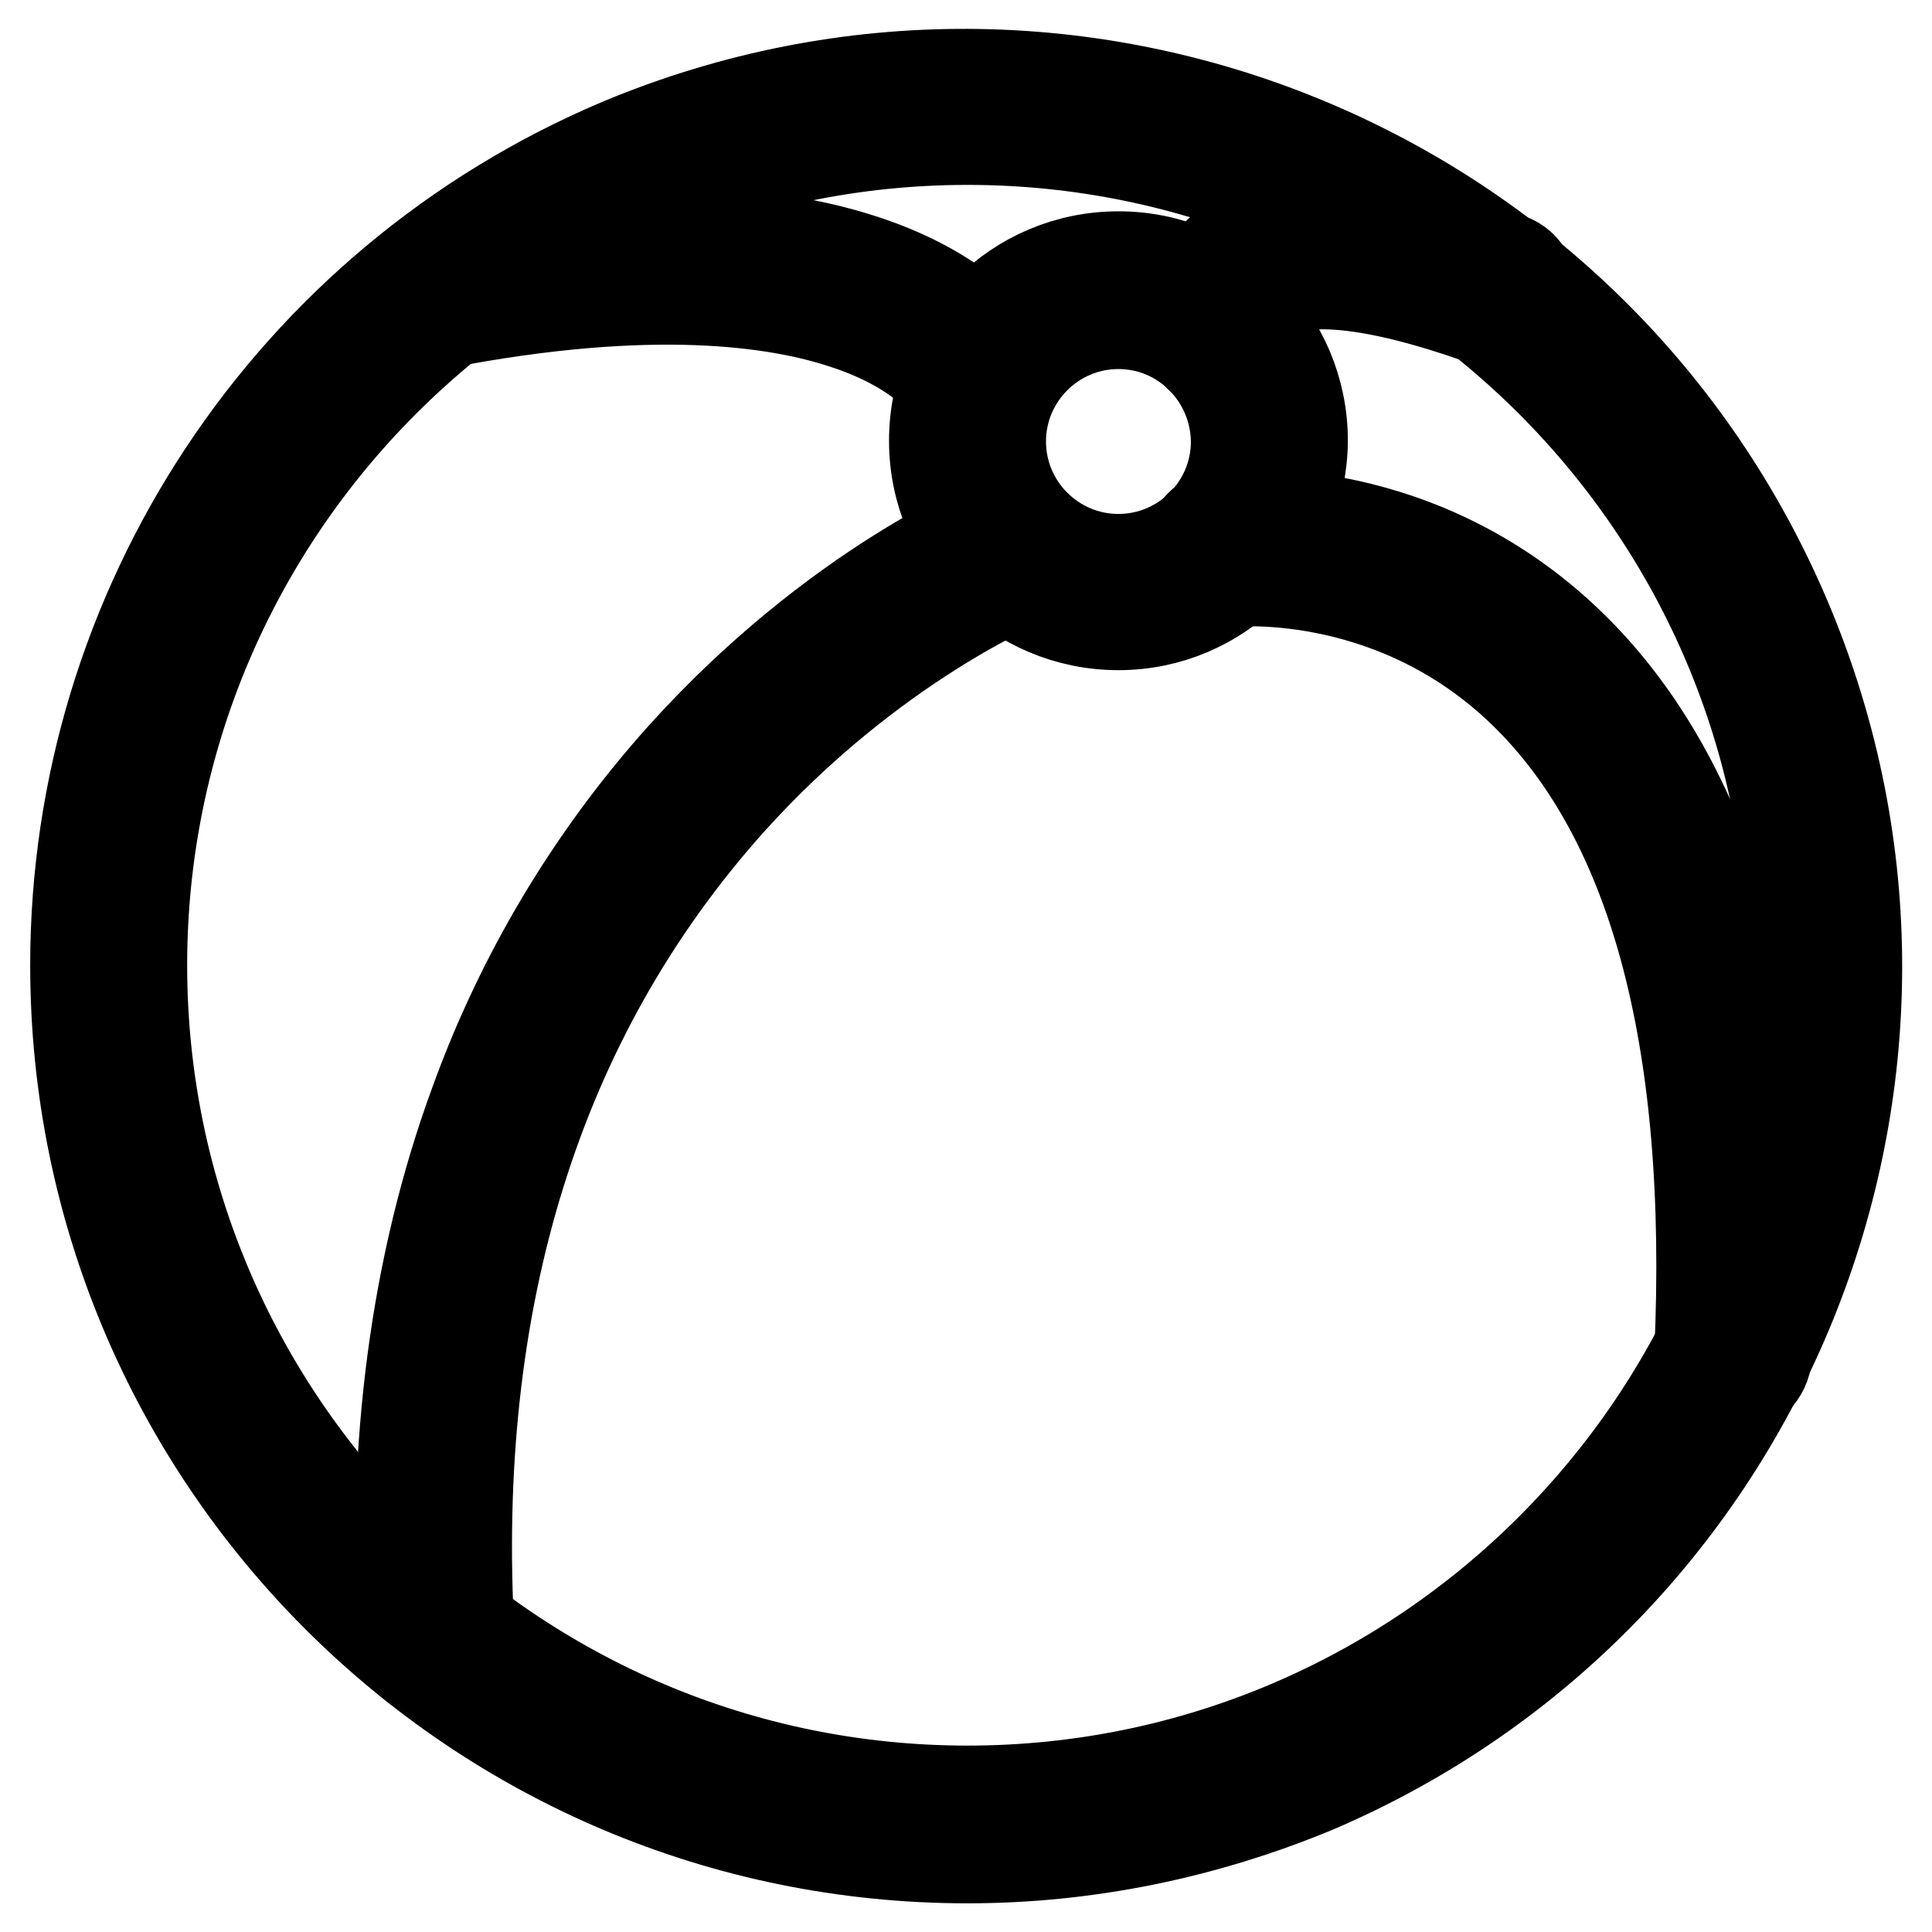
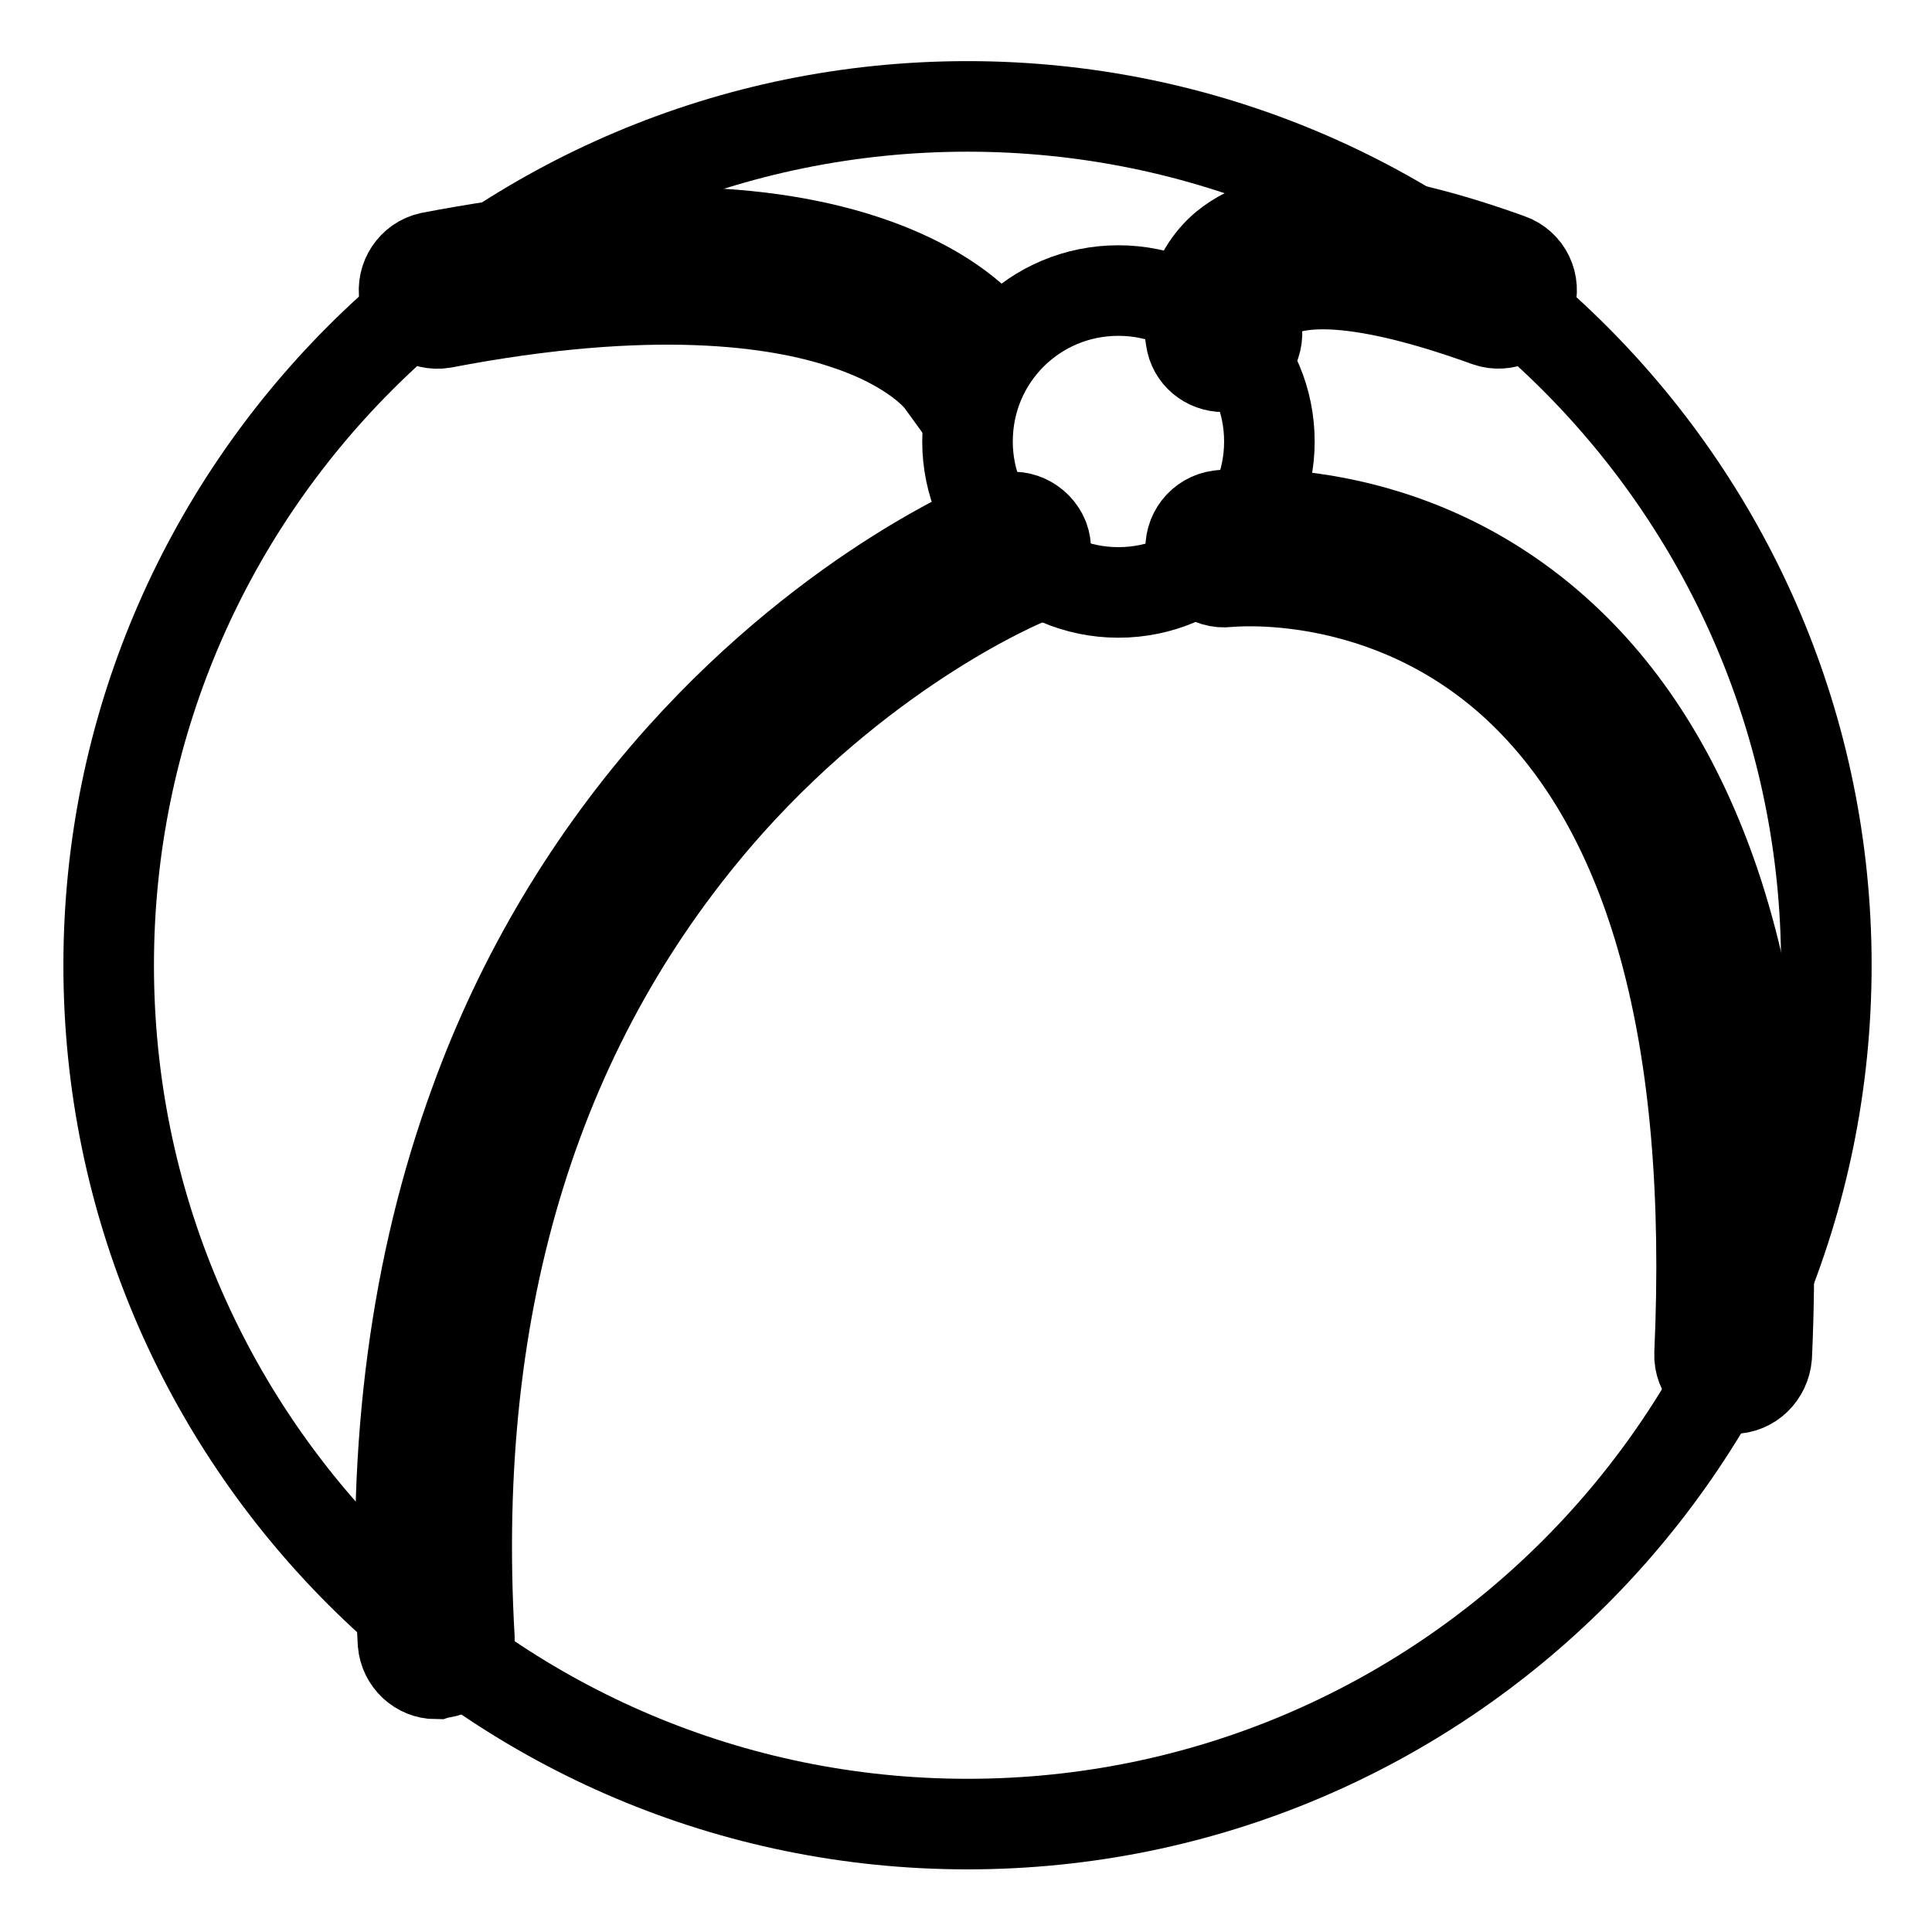
<svg xmlns="http://www.w3.org/2000/svg" version="1.1" x="0px" y="0px" viewBox="0 0 256 256" enable-background="new 0 0 256 256" xml:space="preserve">
  <g>
    <path stroke-width="12" fill-opacity="0" stroke="#000000" d="M14.4,127.9c0,62.9,51,113.8,113.8,113.8c62.9,0,113.8-51,113.8-113.8S191,14.1,128.2,14.1 C65.3,14.1,14.4,65.1,14.4,127.9L14.4,127.9L14.4,127.9z" />
-     <path stroke-width="12" fill-opacity="0" stroke="#000000" d="M128.2,246.2c-65.3,0-118.2-53-118.2-118.3C10,80.4,38.4,37.5,82.2,19c60.3-25.2,129.5,3.3,154.7,63.6 c25,59.9-3,128.8-62.6,154.3C159.6,243,144,246.2,128.2,246.2z M128.2,18.5c-60.3,0-109.4,49.1-109.4,109.4s49.1,109.4,109.4,109.4 c60.3,0,109.4-49.1,109.4-109.4S188.5,18.5,128.2,18.5z" />
    <path stroke-width="12" fill-opacity="0" stroke="#000000" d="M128.2,58.5c0,11,8.9,20,20,20c11,0,20-8.9,20-20c0,0,0,0,0,0c0-11-8.9-20-20-20 C137.1,38.5,128.2,47.4,128.2,58.5L128.2,58.5z" />
-     <path stroke-width="12" fill-opacity="0" stroke="#000000" d="M148.2,82.8c-13.5,0-24.4-10.9-24.4-24.4c0-13.5,10.9-24.4,24.4-24.4c13.5,0,24.4,10.9,24.4,24.4 C172.5,71.9,161.6,82.8,148.2,82.8z M148.2,42.9c-8.6,0-15.6,7-15.6,15.6s7,15.6,15.6,15.6c8.6,0,15.6-7,15.6-15.6 C163.7,49.9,156.8,42.9,148.2,42.9z" />
-     <path stroke-width="12" fill-opacity="0" stroke="#000000" d="M128.2,47.8c0,0-13.5-20.3-70.4-9.4" />
    <path stroke-width="12" fill-opacity="0" stroke="#000000" d="M124.6,50.4c0,0-3.2-4.4-12.7-7.5c-9-3-25.6-5.4-53.2-0.1c-2.4,0.4-4.7-1.2-5.1-3.6 c-0.4-2.3,1.1-4.6,3.4-5.1c24.4-4.7,44.2-4.4,58.8,0.8c11.5,4.1,15.6,9.8,16,10.5L124.6,50.4L124.6,50.4z" />
    <path stroke-width="12" fill-opacity="0" stroke="#000000" d="M134.2,72.7c0,0-82.9,32.8-76.4,144.7" />
    <path stroke-width="12" fill-opacity="0" stroke="#000000" d="M57.8,221.8c-2.3,0-4.2-1.8-4.4-4.1c-1.5-26.1,1.7-50.2,9.5-71.5c6.1-16.9,15.4-32.5,27.4-45.9 c20.4-22.7,41.4-31.2,42.3-31.5c2.3-0.9,4.8,0.3,5.7,2.5c0.8,2.2-0.2,4.7-2.4,5.6c-0.2,0.1-20.3,8.3-39.3,29.5 c-25.4,28.5-37,65.8-34.4,110.7c0.1,2.4-1.7,4.5-4.1,4.6L57.8,221.8z" />
    <path stroke-width="12" fill-opacity="0" stroke="#000000" d="M162.1,72.7c0,0,72.8-9,67.5,106.8" />
    <path stroke-width="12" fill-opacity="0" stroke="#000000" d="M229.6,184h-0.2c-2.4-0.1-4.3-2.2-4.2-4.6l0,0c1.9-42-6.2-71.8-24.2-88.5c-17.4-16.1-38.1-13.8-38.3-13.8 c-2.4,0.3-4.6-1.5-4.9-3.9c-0.3-2.4,1.4-4.6,3.8-4.9c1-0.1,25-2.8,45.4,16.1c9.1,8.4,16,19.8,20.6,33.9c5.4,16.7,7.6,37.3,6.5,61.4 C233.9,182.1,232,184,229.6,184L229.6,184z" />
    <path stroke-width="12" fill-opacity="0" stroke="#000000" d="M162.1,44.2c0,0-3.5-20.1,36.4-5.7" />
-     <path stroke-width="12" fill-opacity="0" stroke="#000000" d="M162.1,48.6c-2.1,0-4-1.5-4.3-3.7c-0.5-2.7,0-8.4,4.5-12.2c6.8-5.6,19.1-5.1,37.7,1.6 c2.3,0.8,3.5,3.3,2.7,5.6c-0.8,2.3-3.3,3.5-5.6,2.7c0,0,0,0,0,0c-20.7-7.5-27.2-4.7-29.1-3.1c-1.8,1.5-1.5,3.9-1.5,3.9 c0.4,2.4-1.2,4.7-3.6,5.1C162.6,48.6,162.4,48.6,162.1,48.6L162.1,48.6z" />
+     <path stroke-width="12" fill-opacity="0" stroke="#000000" d="M162.1,48.6c-2.1,0-4-1.5-4.3-3.7c-0.5-2.7,0-8.4,4.5-12.2c6.8-5.6,19.1-5.1,37.7,1.6 c2.3,0.8,3.5,3.3,2.7,5.6c-0.8,2.3-3.3,3.5-5.6,2.7c0,0,0,0,0,0c-20.7-7.5-27.2-4.7-29.1-3.1c-1.8,1.5-1.5,3.9-1.5,3.9 c0.4,2.4-1.2,4.7-3.6,5.1L162.1,48.6z" />
  </g>
</svg>